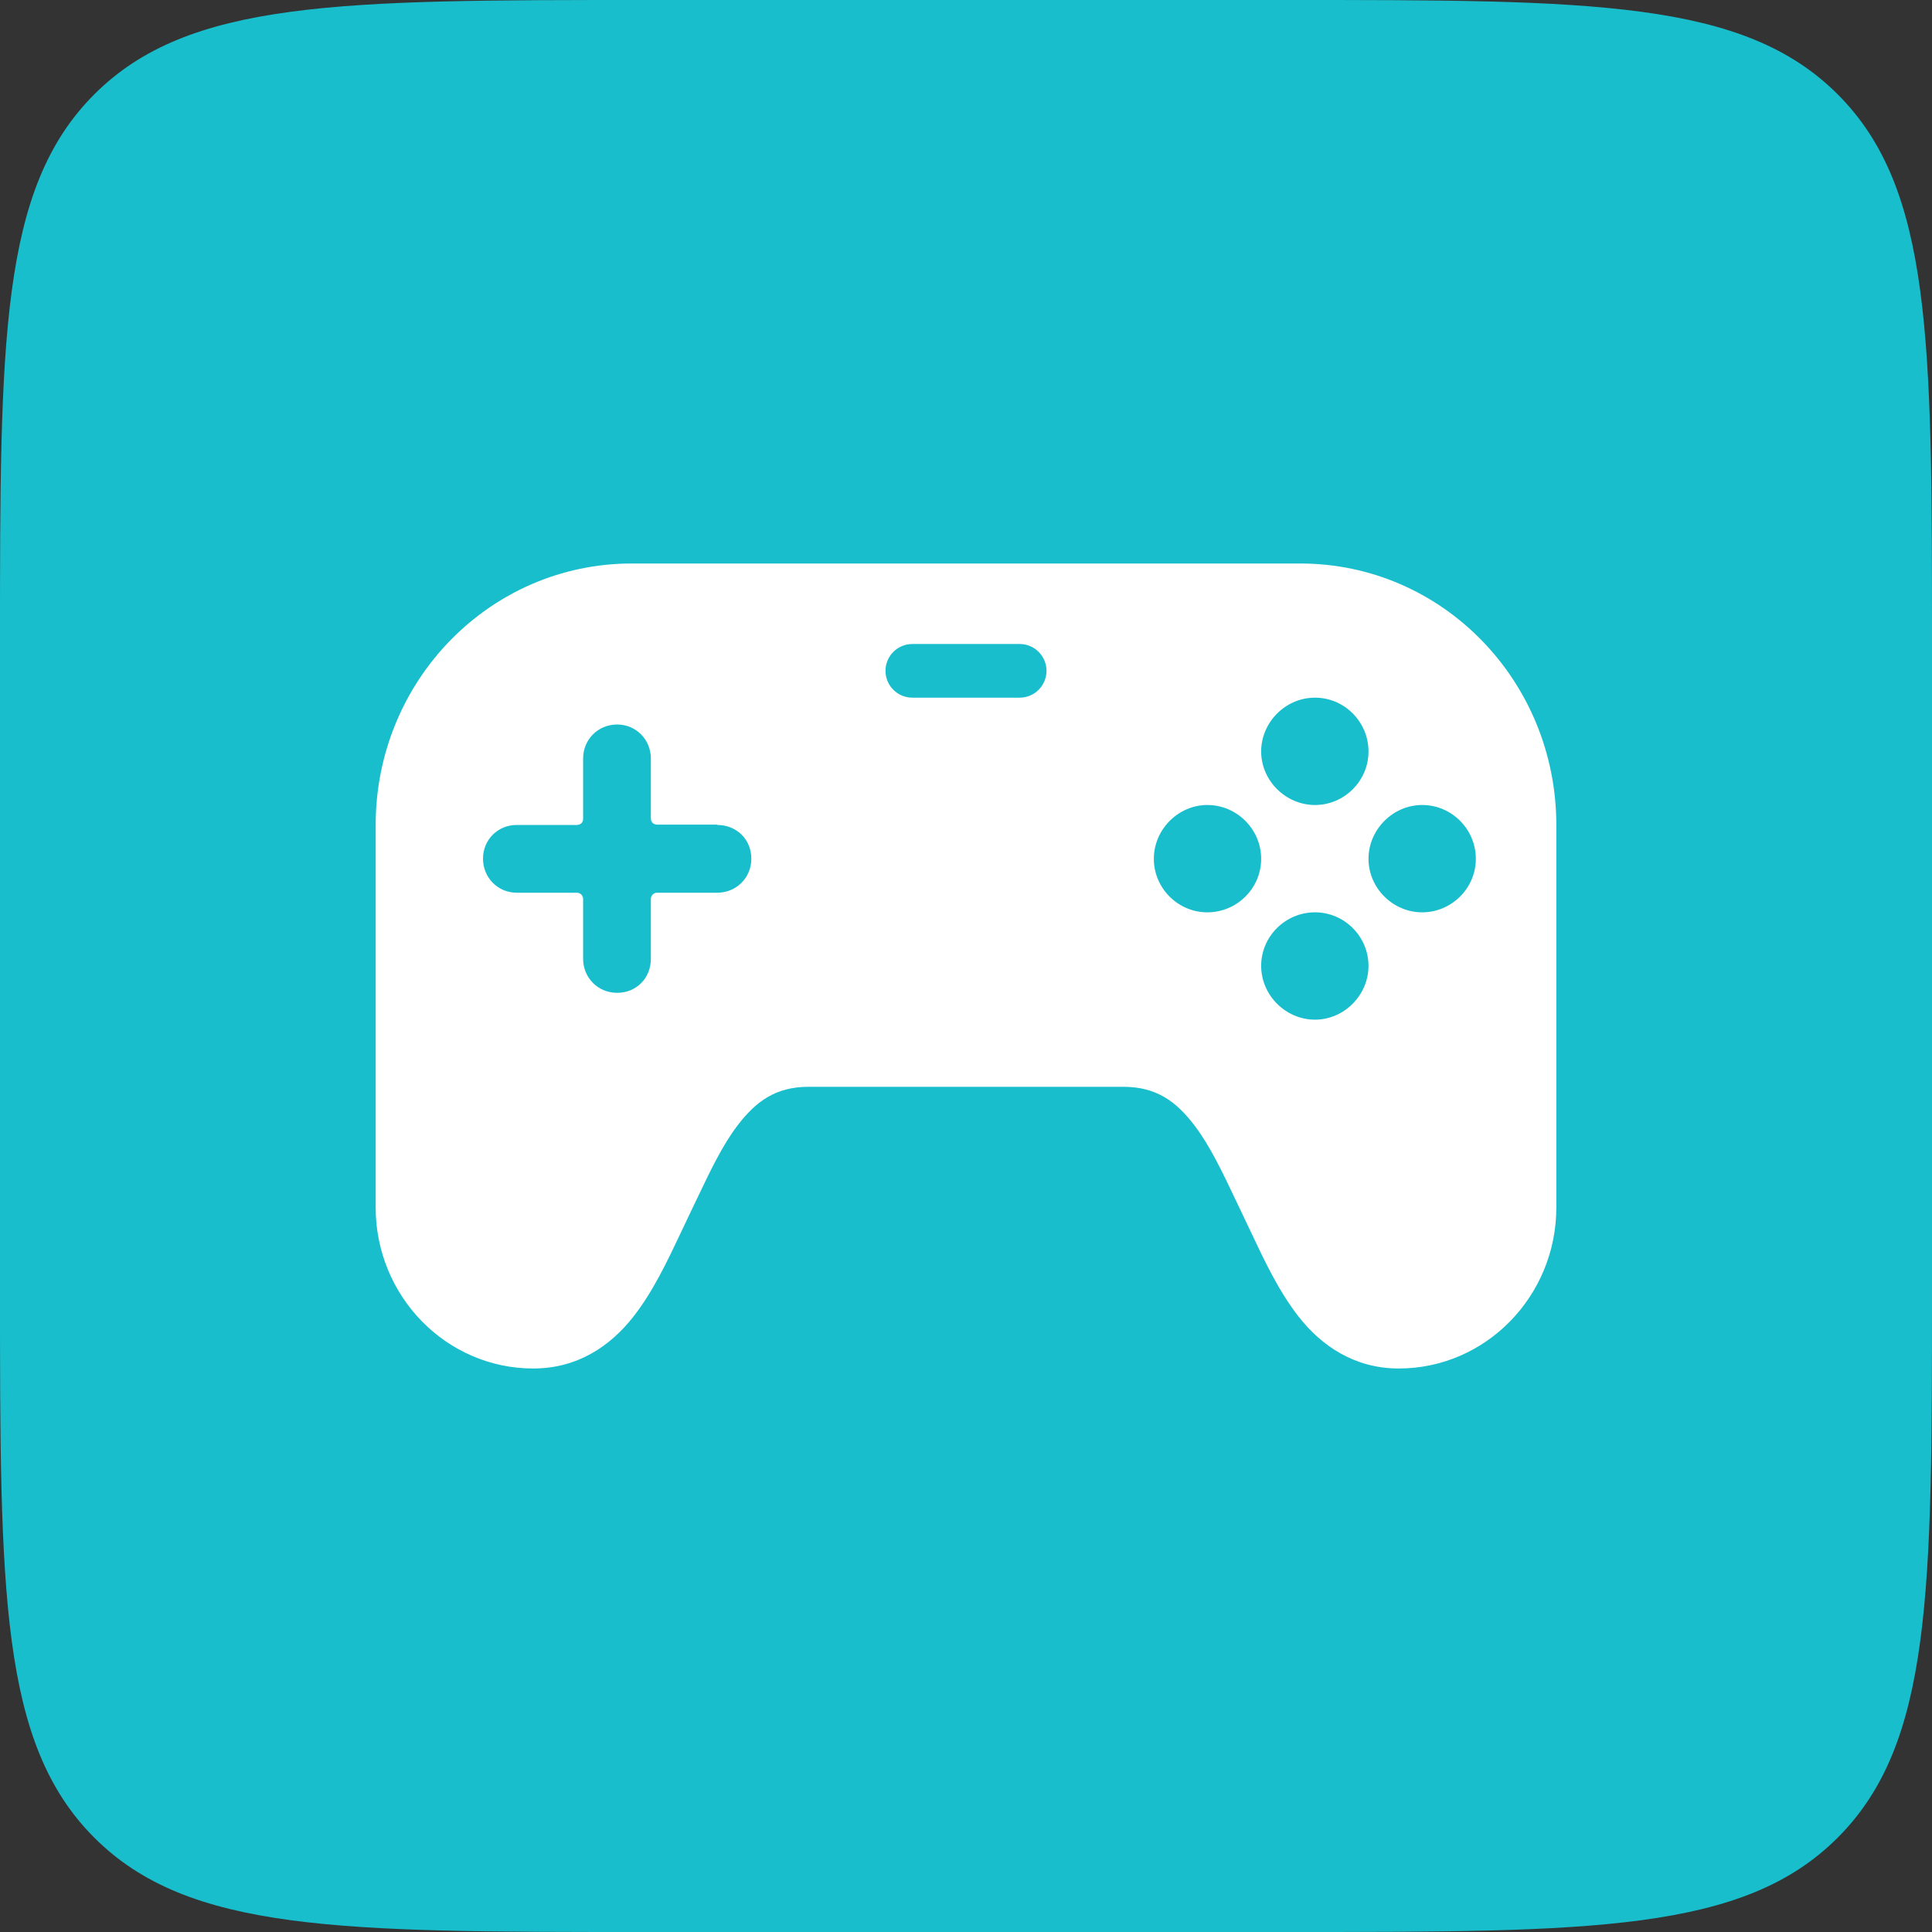
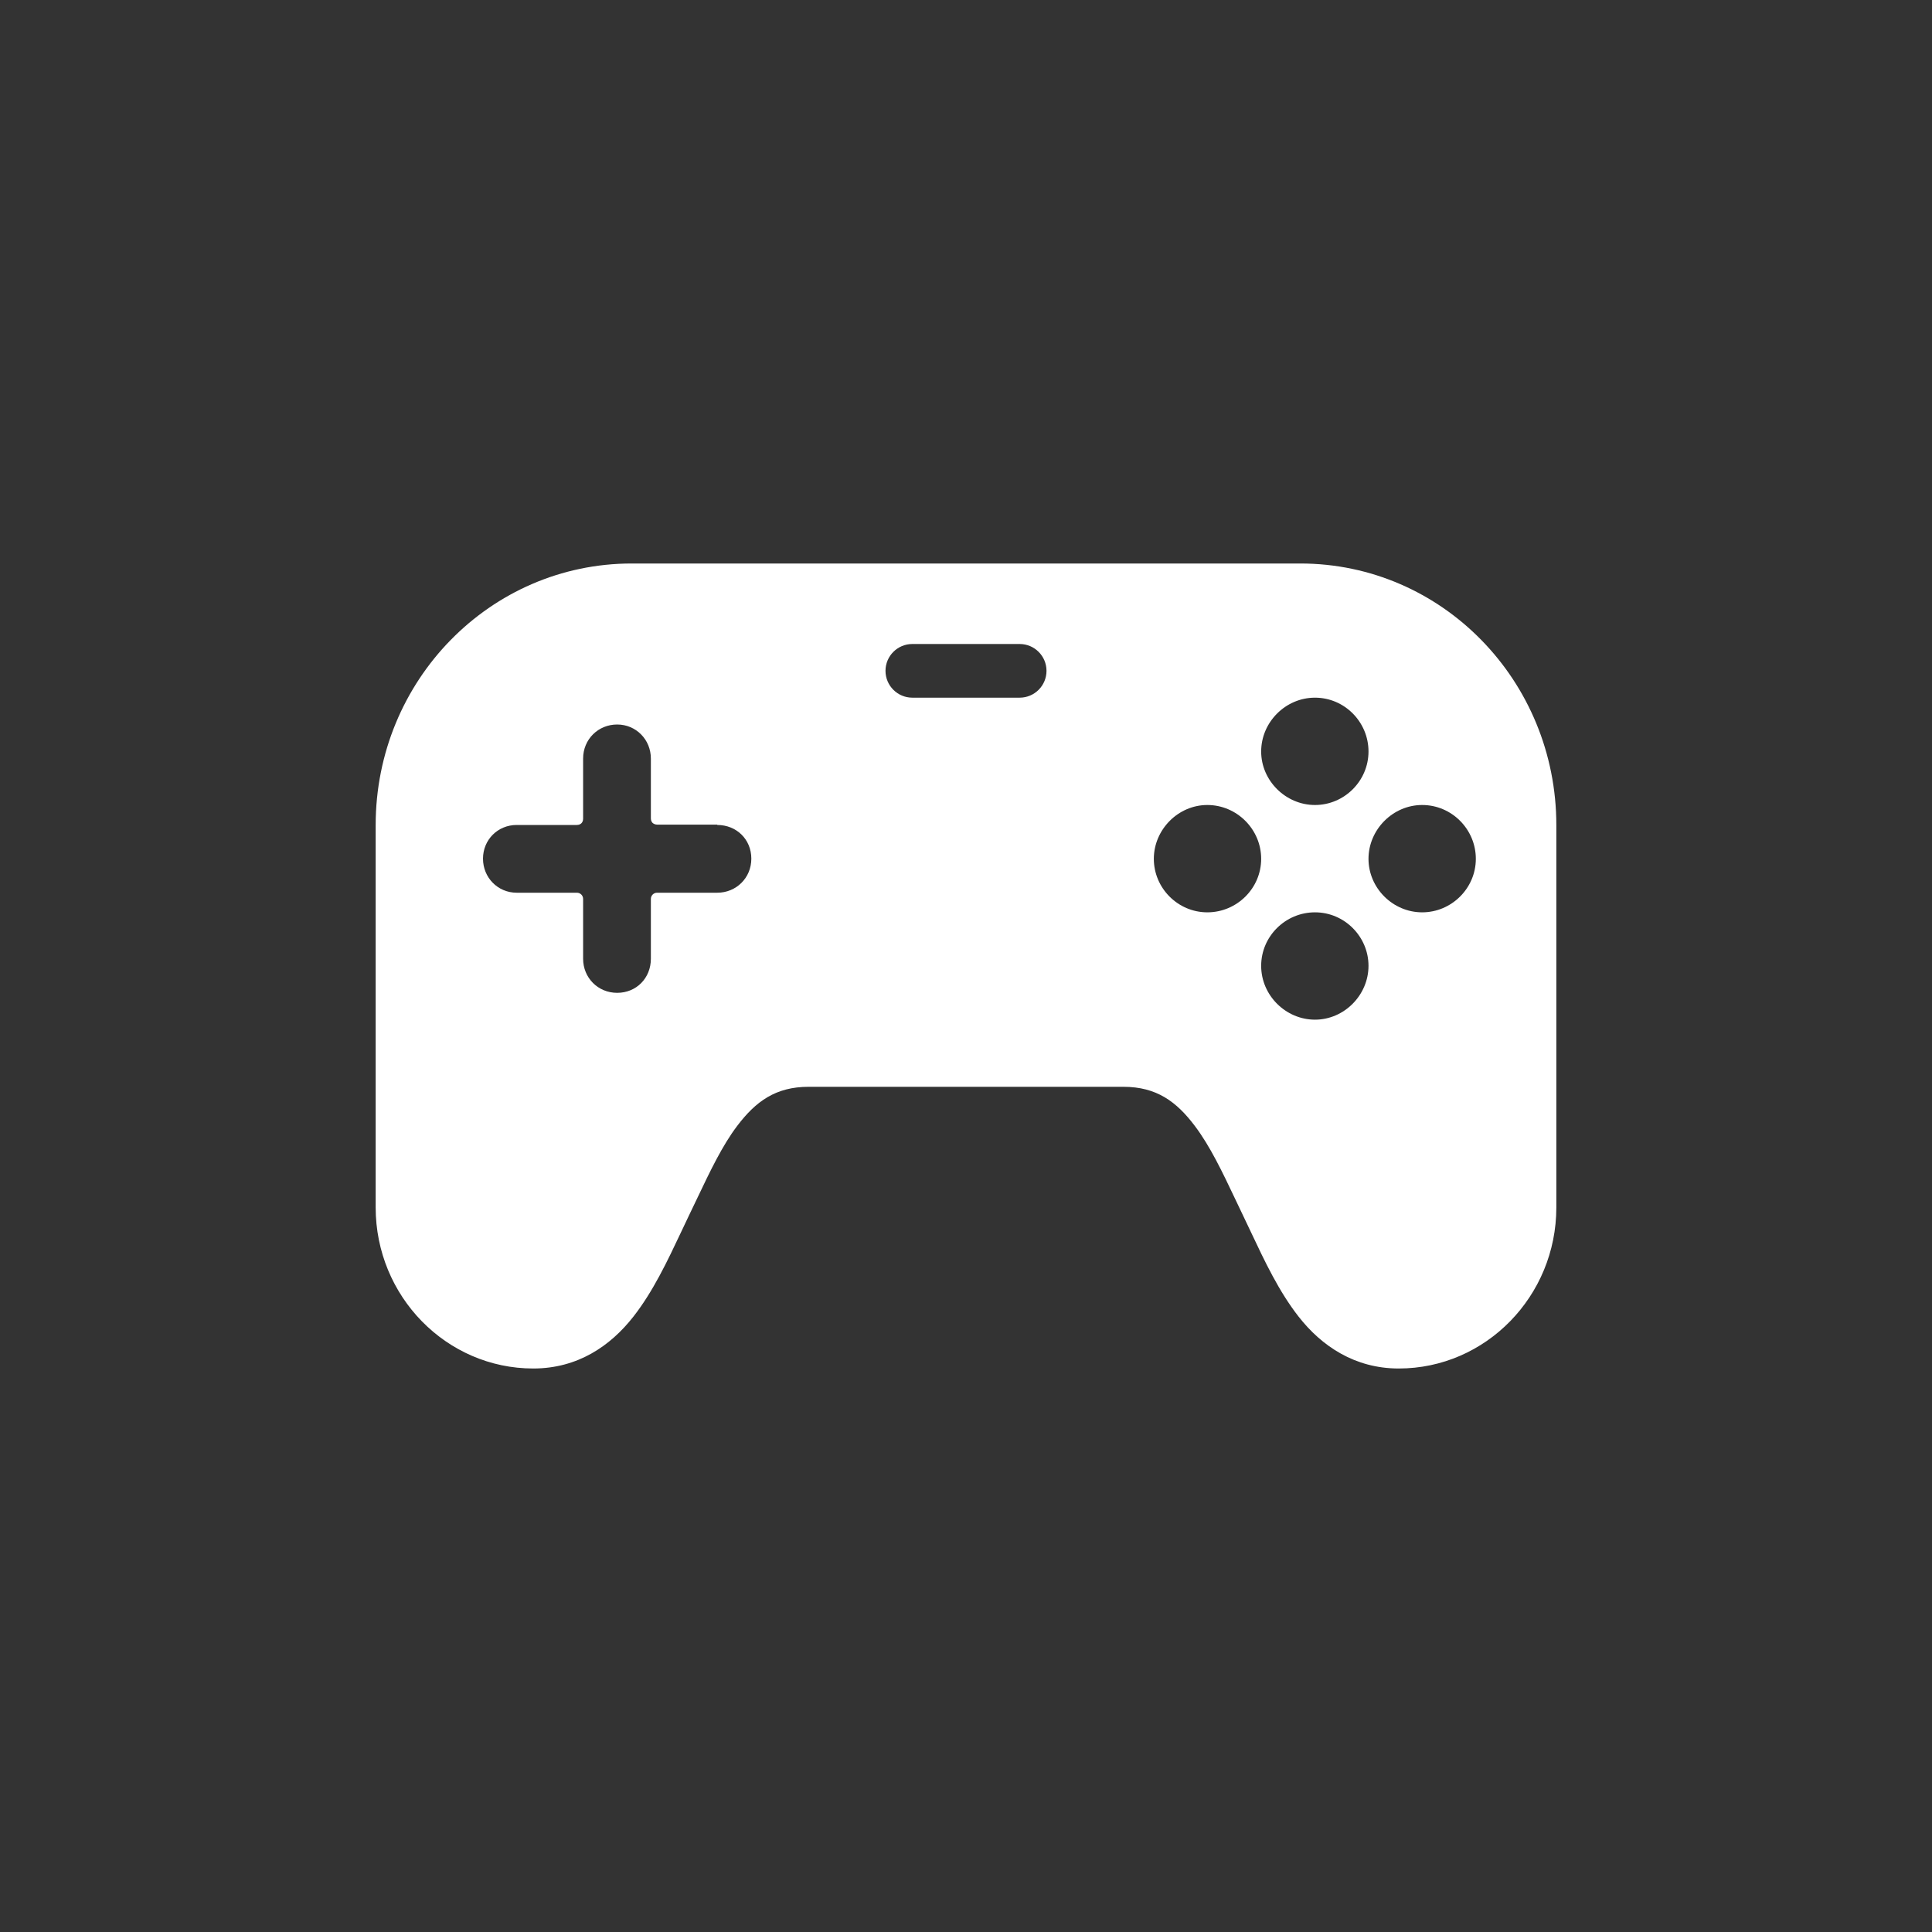
<svg xmlns="http://www.w3.org/2000/svg" width="72" height="72" viewBox="0 0 72 72" fill="none">
  <rect x="0" y="0" width="72" height="72" fill="#333333" stroke="none" />
-   <path d="M0 24C0 12.686 0 7.029 3.515 3.515C7.029 0 12.686 0 24 0H48C59.314 0 64.971 0 68.485 3.515C72 7.029 72 12.686 72 24V48C72 59.314 72 64.971 68.485 68.485C64.971 72 59.314 72 48 72H24C12.686 72 7.029 72 3.515 68.485C0 64.971 0 59.314 0 48V24Z" fill="#19BECD" />
  <path fill-rule="evenodd" clip-rule="evenodd" d="M14 30.751C14 25.354 18.273 21 23.541 21H48.459C53.74 21 58 25.367 58 30.751V44.997C58 48.308 55.366 51 52.127 51C50.488 51 49.253 50.163 48.396 49.068C47.664 48.133 47.134 47.01 46.611 45.9C46.521 45.71 46.432 45.52 46.341 45.332C46.238 45.119 46.136 44.904 46.035 44.69C45.564 43.697 45.096 42.709 44.526 41.958C43.846 41.056 43.102 40.502 41.867 40.502H30.133C28.91 40.502 28.167 41.043 27.474 41.958C26.919 42.689 26.461 43.652 26.003 44.614C25.889 44.855 25.774 45.095 25.659 45.332C25.568 45.52 25.479 45.71 25.39 45.9C24.866 47.01 24.336 48.133 23.604 49.068C22.747 50.163 21.524 51 19.873 51C16.634 51 14 48.308 14 44.997V30.751ZM33 25C33 24.448 33.448 24 34 24H38C38.552 24 39 24.448 39 25C39 25.552 38.552 26 38 26H34C33.448 26 33 25.552 33 25ZM49.006 26C50.106 26 51 26.905 51 28.006C51 29.106 50.095 30 49.006 30C47.917 30 47 29.095 47 28.006C47 26.917 47.905 26 49.006 26ZM26.731 30.731H24.487C24.41 30.731 24.346 30.692 24.32 30.667C24.295 30.641 24.256 30.59 24.256 30.5V28.269C24.256 27.564 23.705 27 23 27C22.295 27 21.731 27.551 21.731 28.269V30.513C21.731 30.603 21.692 30.654 21.667 30.68C21.641 30.705 21.59 30.744 21.5 30.744H19.256C18.551 30.744 18 31.295 18 32C18 32.705 18.551 33.269 19.256 33.269H21.5C21.628 33.269 21.731 33.372 21.731 33.5V35.731C21.731 36.436 22.282 37 23 37C23.718 37 24.256 36.449 24.256 35.731V33.5C24.256 33.372 24.359 33.269 24.487 33.269H26.731C27.436 33.269 28 32.718 28 32C28 31.282 27.449 30.744 26.731 30.744V30.731ZM47 32.006C47 30.905 46.095 30 44.994 30C43.906 30 43 30.917 43 32.006C43 33.095 43.894 34 44.994 34C46.095 34 47 33.106 47 32.006ZM53 30C54.103 30 55 30.905 55 32.006C55 33.106 54.092 34 53 34C51.908 34 51 33.095 51 32.006C51 30.917 51.908 30 53 30ZM51 35.994C51 34.905 50.106 34 49.006 34C47.905 34 47 34.894 47 35.994C47 37.095 47.917 38 49.006 38C50.095 38 51 37.083 51 35.994Z" fill="white" />
</svg>